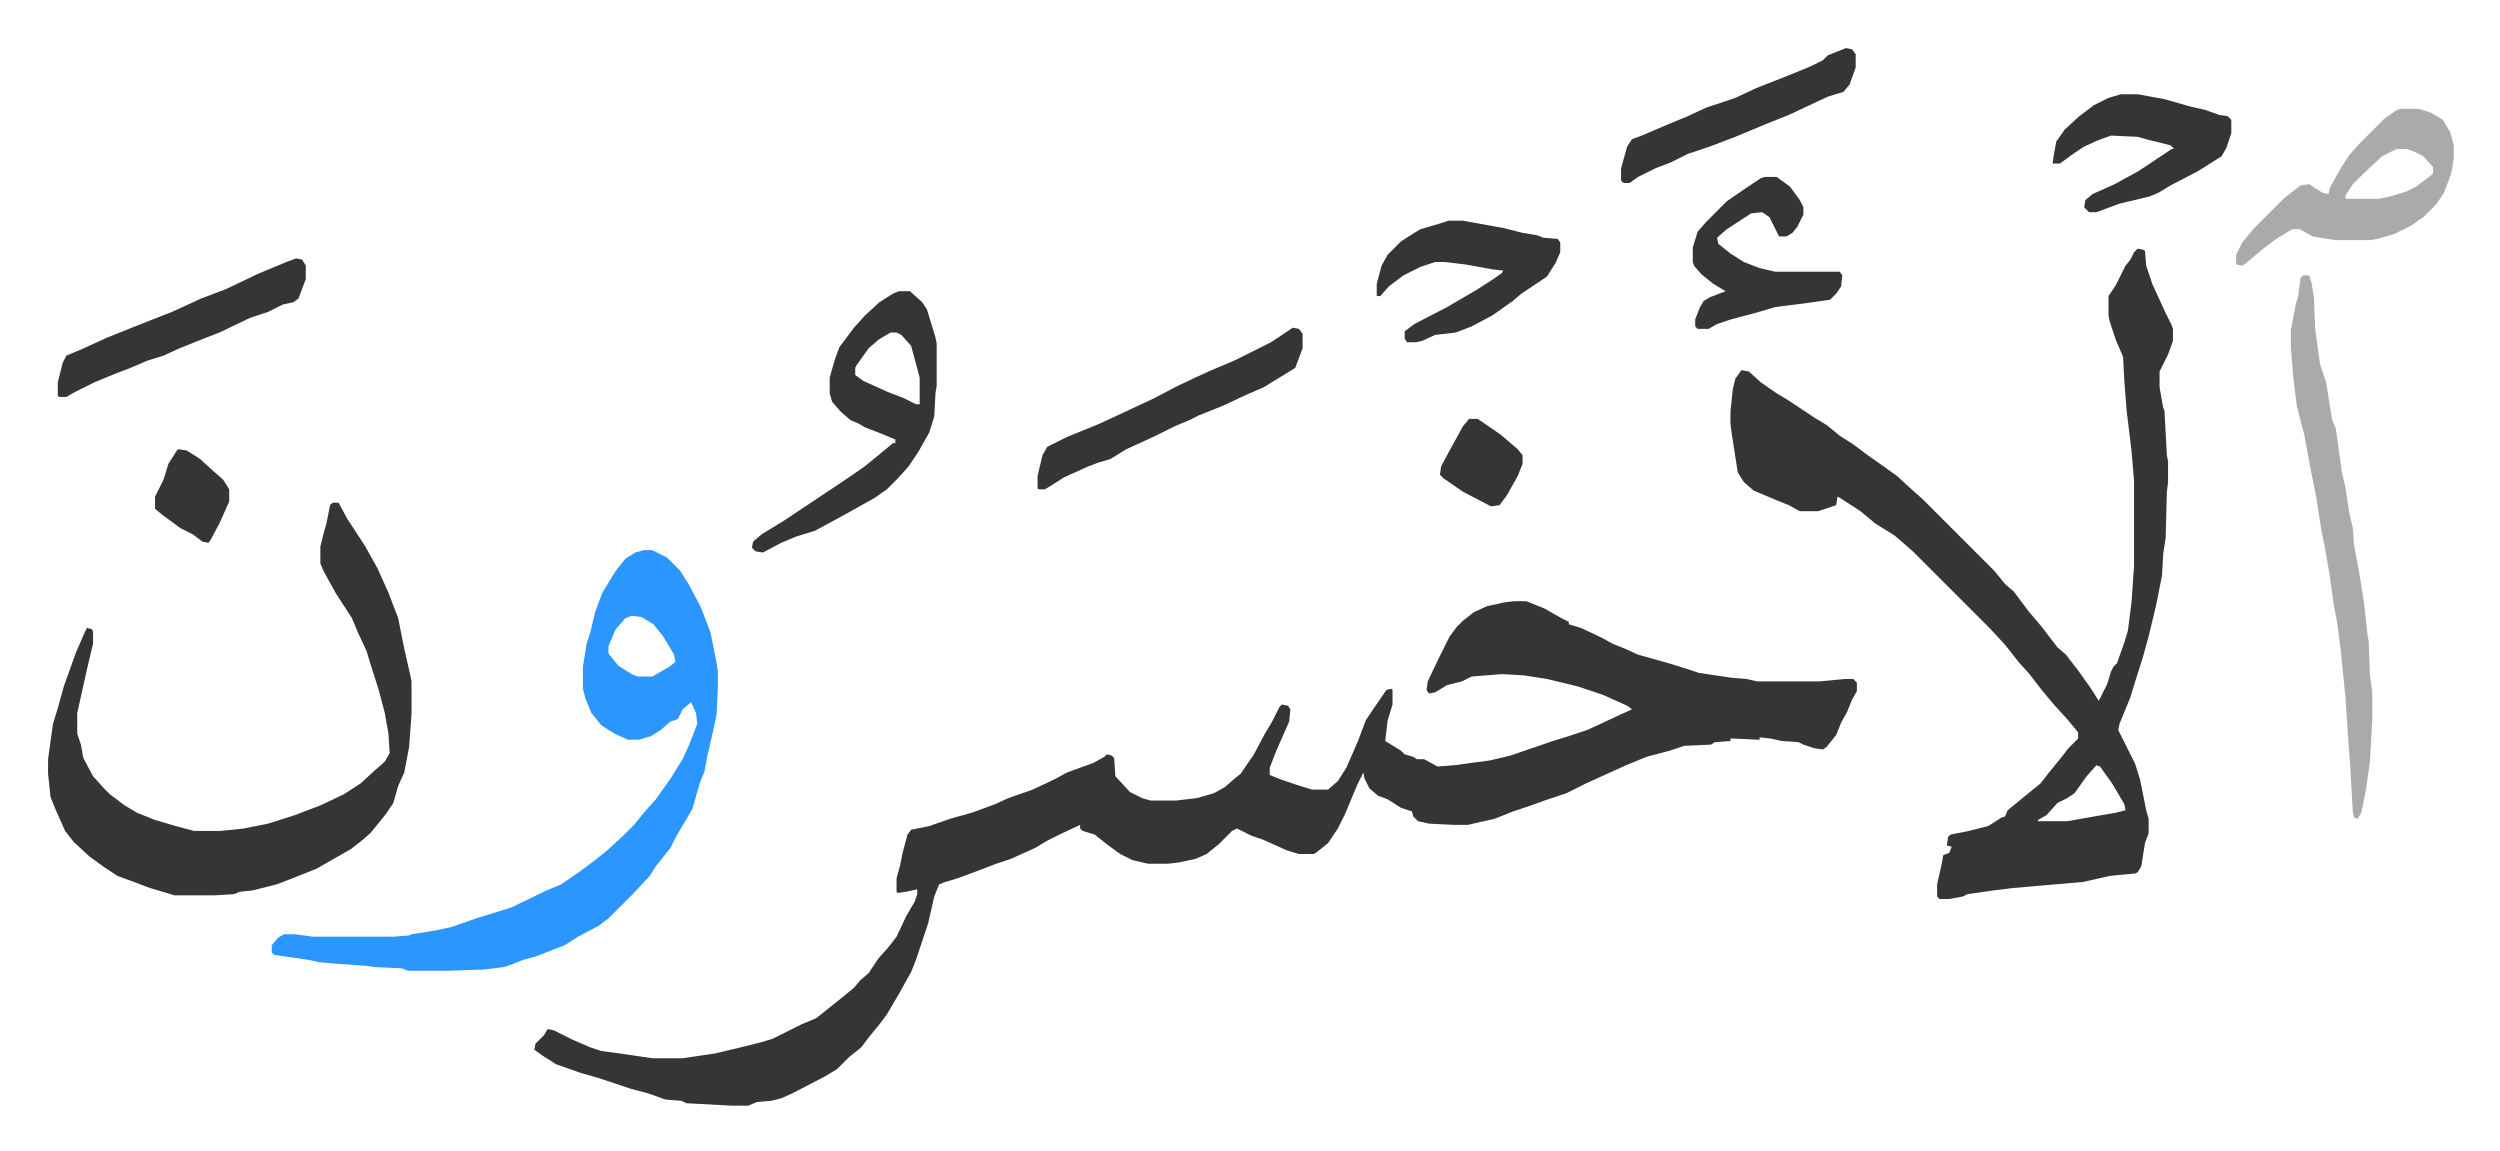
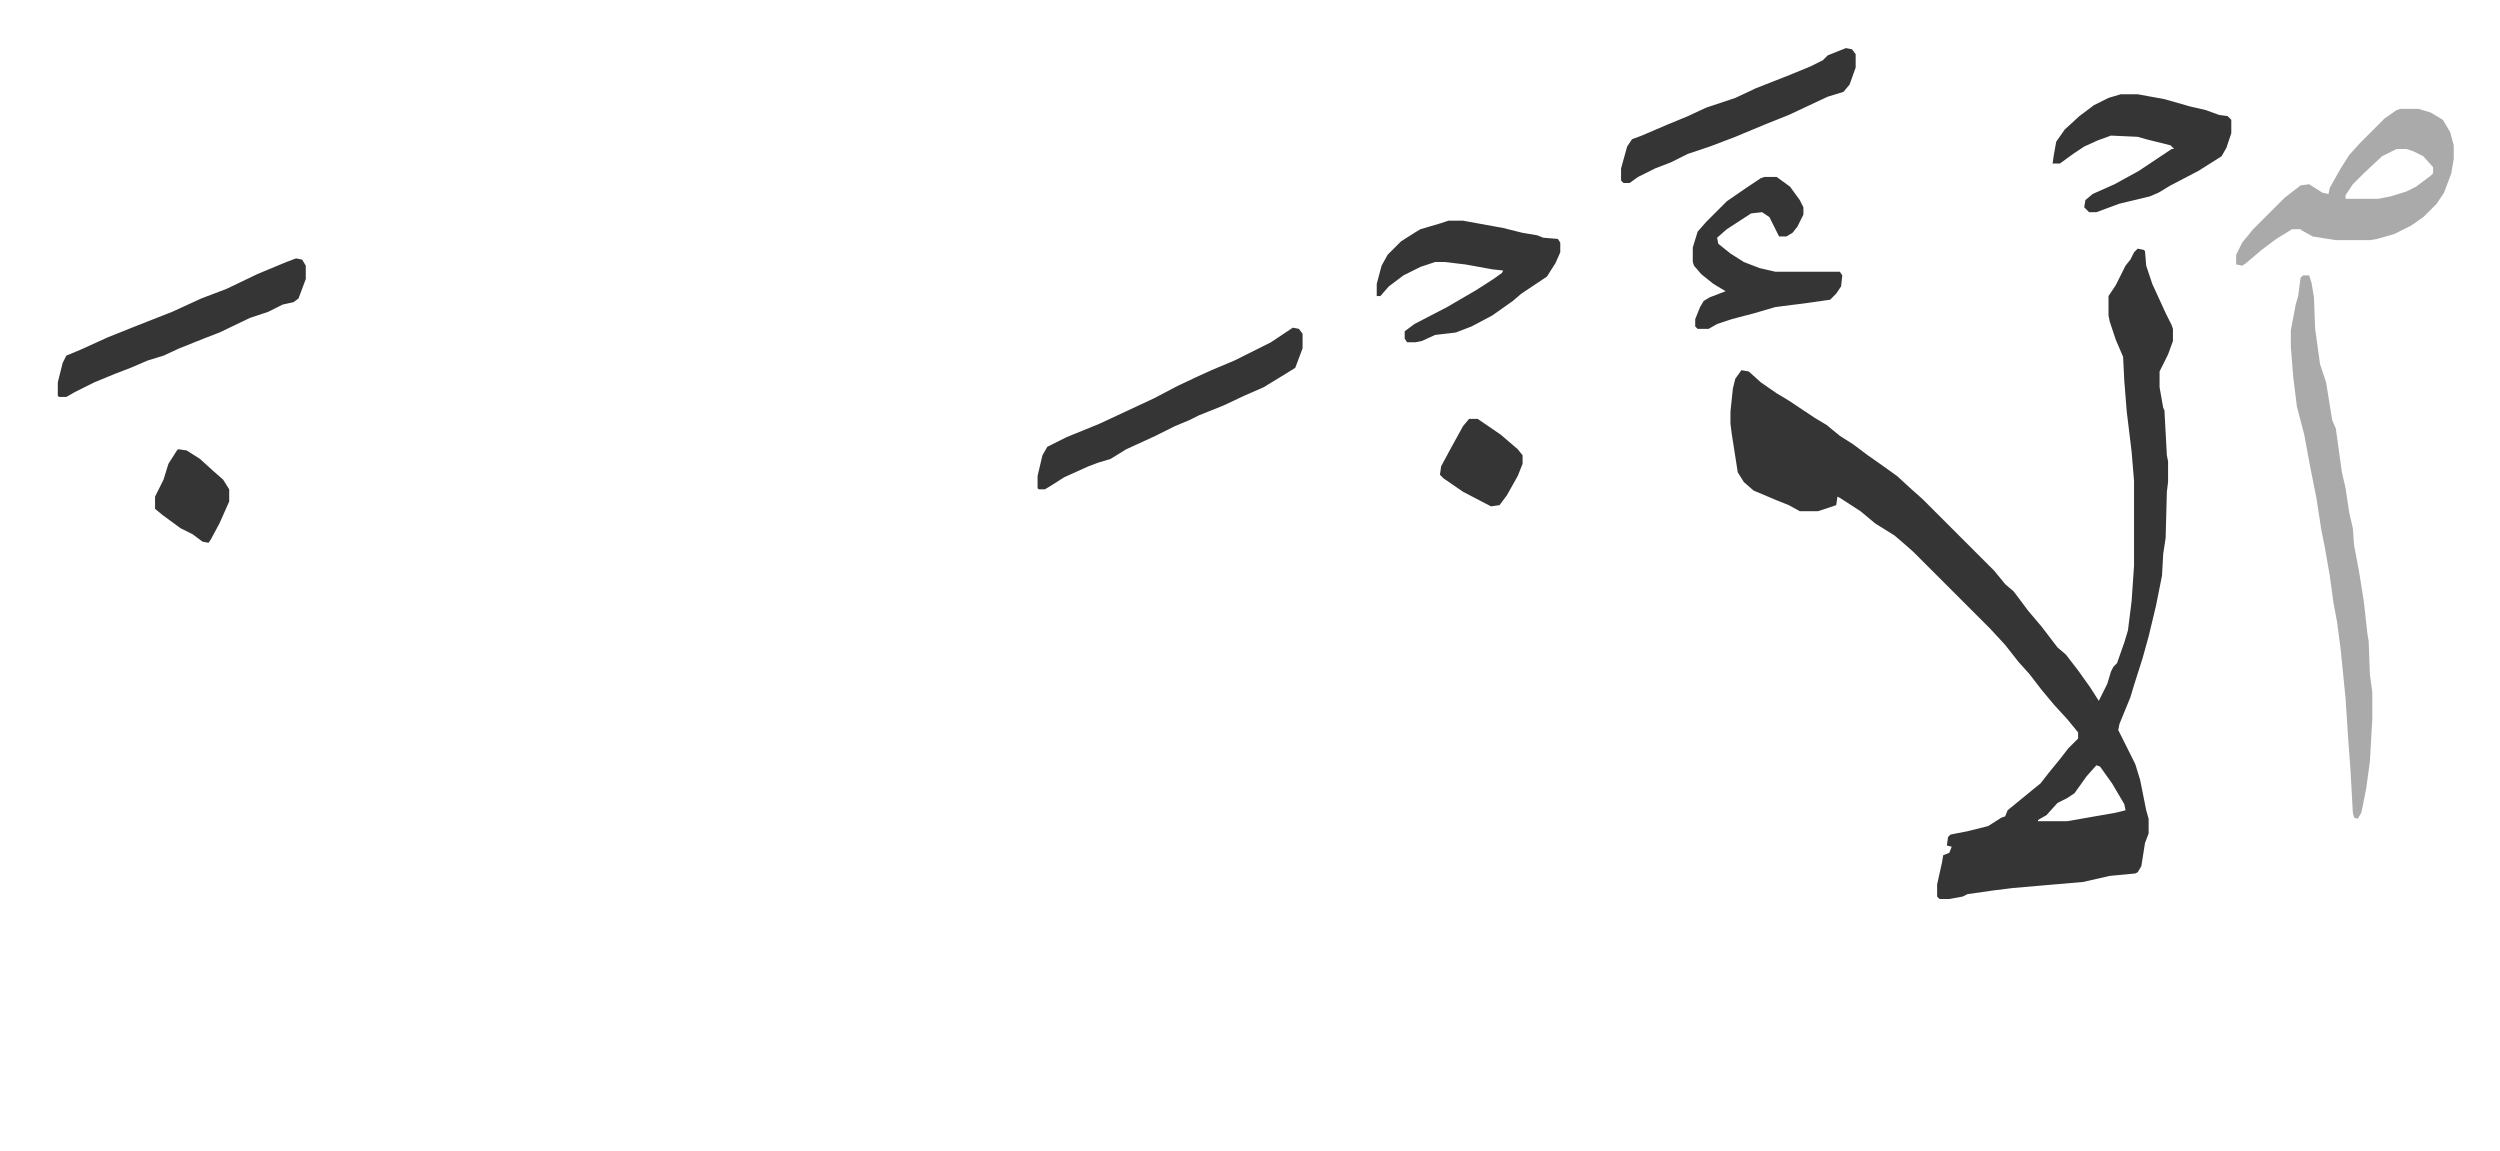
<svg xmlns="http://www.w3.org/2000/svg" role="img" viewBox="-39.55 275.45 2056.60 946.60">
-   <path fill="#353535" id="rule_normal" d="M1206 770h10l15 6 14 8 6 3v2l10 3 17 8 9 5 10 4 11 5 25 7 16 5 9 3 27 4 12 1 9 2h51l21-2h7l3 3v7l-4 7-4 10-5 9-4 10-8 10-3 2-7-1-9-3-4-2-14-1-9-2-9-1v2l-22-1h-2v2l-13 1-3 2-22 1-12 4-19 5-17 7-33 15-6 3-10 5-18 6-11 4-15 5-15 6-22 5h-12l-20-1-9-2-4-4-1-4-9-3-11-7-8-3-7-6-4-8-1-5-5 10-10 24-6 12-8 12-10 8-2 1h-12l-10-3-11-5-9-4-9-3-12-6-4 2-11 11-10 8-9 4-14 3-9 1h-16l-13-3-10-5-11-8-10-8-10-3-2-2v-3l-17 8-10 5-10 6-20 9-12 4-21 8-11 4-10 3-5 2-4 10-5 22-10 30-4 10-10 18-10 17-6 8-9 11-6 8-10 8-10 10-10 6-27 14-9 4-8 2-12 1-7 3h-14l-37-2-4-2-13-1-14-5-15-4-27-9-14-4-20-7-11-7-7-5 1-5 7-7 3-5 5 1 16 8 14 6 9 3 15 2 27 4h25l27-4 25-6 12-3 10-3 24-12 12-5 10-8 10-8 11-9 5-6 7-6 8-12 8-9 7-9 8-17 7-12 2-6v-4l-9 2-7 1-1-1v-11l3-11 2-10 4-15 3-4 15-3 17-6 18-5 19-7 11-5 20-7 19-9 9-5 22-8 9-5 2-2 4 1 2 2 1 15 12 13 10 5 7 2h21l17-2 14-4 9-5 8-7 5-4 11-16 9-17 6-10 6-12 2-2 5 1 2 3-1 10-11 25-5 13v6l10 4 15 5 10 3h13l8-7 7-11 7-16 3-7 6-16 6-9 11-16 4-1 1 1v12l-4 13-2 17 13 8 3 3 7 2 3 2h6l11 6 13-1 30-4 17-4 35-12 13-4 15-5 11-5 17-8 9-4-4-3-20-9-21-7-25-6-19-3-18-1-25 2-8 4-12 3-10 6-5 1-2-3 1-7 9-19 7-14 2-4 6-8 5-5 9-7 11-5 14-3z" />
  <path fill="#353535" id="rule_normal" d="M1719 480l5 1 1 1 1 12 5 15 11 24 5 10 1 3v10l-4 11-7 14v13l3 17 1 2 2 37 1 5v17l-1 8-1 38-2 13-1 18-5 25-6 25-5 18-7 22-3 10-9 22-1 5 6 12 8 16 4 13 5 25 2 7v12l-3 8-3 19-3 5-2 1-21 2-22 5-35 3-23 2-16 2-21 3-4 2-11 2h-8l-2-2v-10l4-18 1-6 5-2 2-5-4-1 1-7 2-2 15-3 16-4 11-7 3-1 2-5 11-9 11-9 5-4 7-9 9-11 7-9 5-5 3-3v-5l-9-11-11-12-10-12-10-13-9-10-11-14-12-13-64-64-8-7-7-6-16-10-12-10-17-11-2-1-1 7-15 5h-15l-9-5-10-4-19-8-8-7-5-8-5-32-1-8v-10l2-19 2-8 5-7 6 1 10 9 13 9 10 6 21 14 10 6 11 9 11 7 12 9 10 7 14 10 12 11 9 8 5 5 54 54 9 11 7 6 12 16 11 13 13 17 7 6 10 13 10 14 7 11 7-14 3-10 2-4 3-3 6-17 3-10 3-24 2-29v-70l-2-24-4-33-2-25-1-20-6-14-5-15-1-5v-16l6-9 8-16 4-5 3-6zm-34 425l-8 9-10 14-6 4-8 4-9 10-7 4v1h24l40-7 8-2-1-5-10-17-10-14z" />
-   <path fill="#2c96ff" id="rule_madd_permissible_2_4_6" d="M490 728h7l12 6 11 11 7 11 10 19 8 21 5 25 1 7v12l-1 23-3 14-5 22-2 11-4 10-6 21-13 22-5 10-8 10-4 5-5 8-15 16-19 19-8 6-17 9-11 7-23 9-11 3-10 4-6 2-16 2-29 1h-34l-5-2-23-1-6-1-28-2-11-1-9-2-28-4-2-2v-6l5-6 5-3h9l15 2h66l13-1 2-1 19-3 14-3 20-7 29-9 29-14 12-5 16-11 12-9 10-8 13-12 9-9 9-11 9-10 12-17 10-16 5-11 7-18-1-9-4-9-7 6-4 8-6 2-8 7-8 5-10 3h-9l-11-5-11-7-8-10-5-12-2-8v-18l3-19 3-9 4-17 6-16 11-18 8-10 8-5zm-10 54l-5 2-8 9-6 14v6l8 10 11 7 5 2h12l14-8 5-4-1-6-9-15-8-10-10-6z" />
-   <path fill="#353535" id="rule_normal" d="M234 689h5l7 13 15 23 10 18 9 20 8 21 5 25 5 22 1 5v27l-2 27-4 21-5 11-4 14-6 9-13 16-7 6-9 7-14 8-14 8-20 8-13 5-8 2-12 3-10 1-5 2-16 1h-33l-20-6-16-6-11-4-12-8-11-8-13-12-7-9-8-18-4-10-2-19v-12l4-29 4-13 5-18 10-28 7-16 2-4 4 1 1 2v10l-5 21-8 36v17l3 9 2 11 8 15 9 10 5 5 12 9 10 6 15 6 17 5 15 4h22l19-2 20-4 22-7 21-8 19-9 14-9 12-11 8-7 4-7-1-16-3-17-5-19-7-22-3-10-7-15-5-12-13-20-10-18-3-7v-14l3-12 2-7 3-15zm466-174h9l10 9 4 6 7 23 1 5v35l-1 6-1 19-4 13-9 16-8 12-9 10-9 9-10 7-25 14-24 13-16 5-12 5-15 8-6-1-3-3 1-5 7-6 18-11 33-22 18-12 16-11 17-14 6-5h2v-3l-12-5-13-5-5-3-7-3-8-7-7-8-2-7v-13l4-14 4-11 12-16 9-10 12-11 11-7zm-7 34l-10 6-8 7-10 14-1 2v6l7 5 20 9 13 5 10 5h3v-22l-7-26-8-9-4-2z" />
  <path fill="#aaa" id="rule_hamzat_wasl" d="M1855 502h5l2 6 2 12 1 26 4 29 5 15 5 31 3 7 5 36 3 13 3 20 3 13 1 14 4 21 4 25 3 27 1 6 1 27 2 15v22l-2 35-3 22-4 20-3 5-3-1-1-4-2-36-2-27-2-31-4-40-3-23-3-16-3-22-4-23-3-15-4-26-5-25-5-27-6-23-3-24-2-25v-14l4-21 2-7 2-15zm80-137h15l10 3 10 6 6 10 3 11v11l-2 12-6 16-6 9-11 11-10 7-14 7-14 4-6 1h-28l-19-3-9-5-1-1h-7l-13 8-12 9-13 11-3 2-5-1v-8l5-10 9-11 26-26 13-10 7-1 11 7 5 1 1-5 9-16 7-11 9-10 20-20 10-7zm-3 33l-12 6-15 14-9 9-6 9v3h27l10-2 13-4 8-4 12-9 2-2v-5l-8-9-8-4-6-2z" />
  <path fill="#353535" id="rule_normal" d="M1152 457h12l33 6 16 4 12 2 5 2 12 1 2 3v8l-4 9-7 11-21 14-7 6-17 12-17 9-13 5-17 2-11 5-5 1h-7l-2-3v-6l8-6 27-14 24-14 14-9 7-5 1-2-9-1-22-4-17-2h-8l-12 4-14 7-12 9-7 8h-3v-10l4-15 5-9 11-11 11-7 5-3 17-5zm-128 88l5 1 3 4v12l-6 16-8 5-18 11-16 7-17 8-20 8-8 4-12 5-16 8-24 11-13 8-10 3-8 3-20 9-11 7-5 3h-5l-1-1v-10l4-17 4-7 16-8 27-11 30-14 15-7 19-10 17-8 11-5 19-8 14-7 16-8zm681-192h14l22 4 21 6 13 3 11 4 7 1 3 3v11l-4 12-4 7-19 12-23 12-10 6-7 3-25 6-19 7h-6l-4-4 1-6 6-5 18-8 20-11 15-10 12-8h2l-3-3-20-5-7-2-22-1-11 4-11 5-9 6-11 8h-6l1-7 2-11 7-10 12-11 12-9 12-6zm-293 68h10l11 8 8 11 3 6v6l-5 10-4 5-5 3h-6l-8-16-6-4-9 1-20 13-8 7 1 5 10 8 11 7 13 5 13 3h53l2 3-1 9-4 6-5 5-21 3-24 3-17 5-19 5-12 4-7 4h-9l-2-2v-6l4-10 3-5 5-3 13-5-10-6-10-8-6-7-1-3v-12l4-13 7-8 17-17 16-11 12-8zM204 488l5 1 3 5v11l-6 16-4 3-9 2-12 6-15 5-25 12-13 5-20 8-13 6-13 4-14 6-13 5-17 7-16 8-7 4H9l-1-1v-11l4-16 3-6 12-5 22-10 25-10 28-11 24-11 21-8 25-12 24-10zm1275-173l5 1 3 4v11l-5 14-5 6-13 4-32 15-20 8-24 10-21 8-18 6-14 7-13 5-14 7-7 5h-5l-2-2v-10l5-18 4-6 8-3 21-9 17-7 15-7 24-8 17-8 28-11 17-7 10-5 4-4zm-310 305h7l19 13 14 12 4 5v7l-4 10-9 16-6 8-7 1-23-12-16-11-3-3 1-7 7-13 11-20zM107 645l7 1 11 7 11 10 8 7 5 8v10l-8 18-7 13-2 3-5-1-8-6-10-5-15-11-6-5v-10l7-14 4-13 7-11z" />
</svg>